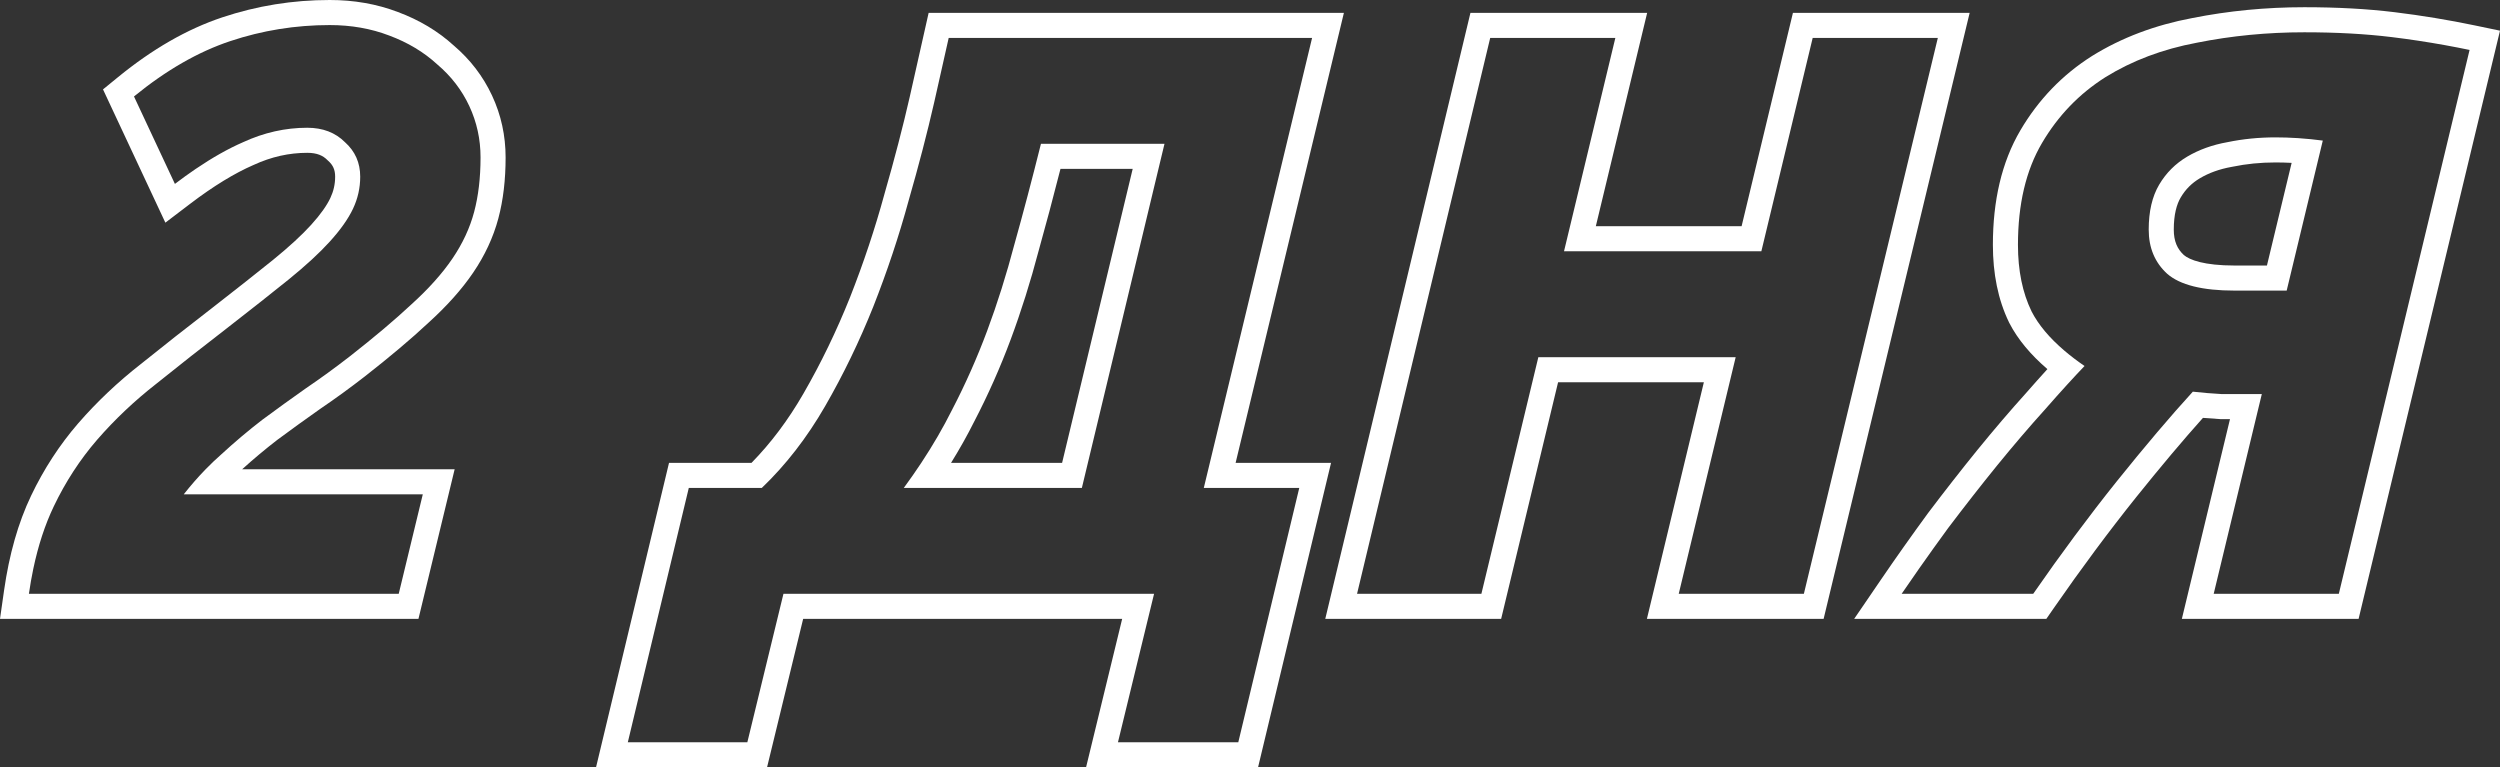
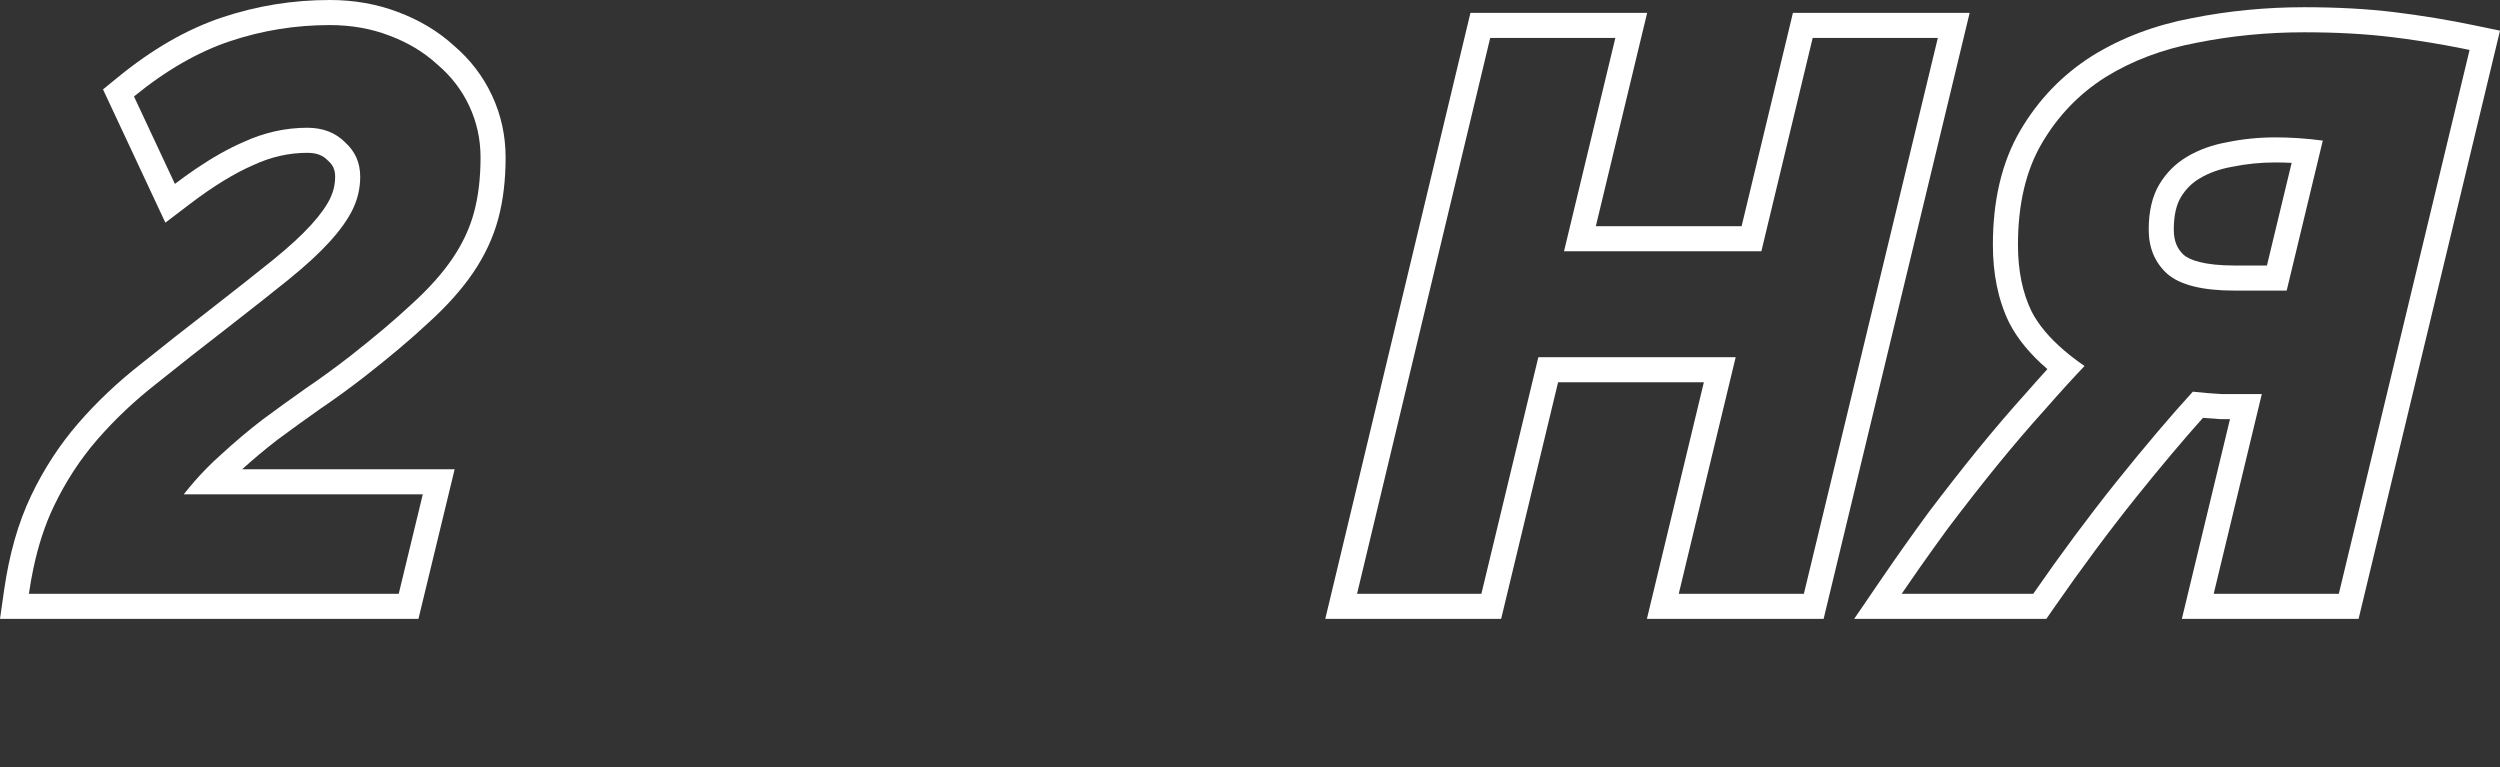
<svg xmlns="http://www.w3.org/2000/svg" viewBox="0 0 199.452 61.216" fill="none">
  <rect x="0" y="0" width="199.452" height="61.216" fill="#333333" stroke="none" />
  <path fill-rule="evenodd" clip-rule="evenodd" d="M178.076 13.308L178.049 13.313C177.063 13.489 176.226 13.798 175.515 14.218C174.867 14.601 174.362 15.105 173.98 15.753C173.657 16.298 173.426 17.113 173.426 18.32C173.426 19.256 173.714 19.87 174.229 20.347C174.691 20.74 175.849 21.184 178.273 21.184H180.858L182.829 12.994C182.384 12.971 181.954 12.96 181.537 12.96C180.345 12.96 179.201 13.075 178.103 13.303L178.076 13.308ZM183.304 11.018C182.696 10.979 182.107 10.96 181.537 10.96C180.215 10.96 178.935 11.088 177.698 11.344C176.503 11.557 175.436 11.941 174.498 12.496C173.559 13.051 172.812 13.797 172.258 14.736C171.703 15.675 171.426 16.869 171.426 18.32C171.426 19.771 171.916 20.944 172.898 21.84C173.922 22.736 175.714 23.184 178.273 23.184H182.433L185.314 11.216C184.673 11.131 184.034 11.067 183.394 11.024C183.364 11.022 183.334 11.02 183.304 11.018ZM166.908 4.465L166.916 4.46C169.277 2.996 171.942 1.998 174.885 1.444C177.789 0.865 180.775 0.576 183.842 0.576C186.466 0.576 188.874 0.707 191.061 0.975C193.206 1.238 195.331 1.588 197.433 2.026L199.452 2.447L188.17 49.376H174.07L177.91 33.44H177.194L177.139 33.437C176.677 33.411 176.215 33.378 175.753 33.338C174.163 35.115 172.388 37.224 170.425 39.668C168.238 42.402 166.047 45.351 163.853 48.516L163.257 49.376H147.926L150.062 46.248C151.269 44.48 152.519 42.714 153.812 40.947L153.821 40.934L153.83 40.922C155.166 39.156 156.481 37.474 157.776 35.876L157.78 35.872C159.116 34.233 160.394 32.739 161.611 31.391C162.219 30.696 162.796 30.048 163.343 29.448C162.025 28.314 160.986 27.092 160.303 25.763L160.293 25.742L160.283 25.722C159.398 23.9 158.994 21.817 158.994 19.536C158.994 16.036 159.684 12.953 161.19 10.394C162.627 7.95 164.535 5.966 166.9 4.47L166.908 4.465ZM164.705 27.981C165.186 28.391 165.719 28.797 166.306 29.2C165.873 29.652 165.414 30.144 164.928 30.678C164.358 31.302 163.75 31.983 163.106 32.72C161.911 34.043 160.652 35.515 159.33 37.136C158.05 38.715 156.748 40.379 155.425 42.128C154.633 43.211 153.858 44.293 153.098 45.376C152.63 46.043 152.169 46.709 151.714 47.376H162.21C164.428 44.176 166.647 41.189 168.865 38.416C171.127 35.6 173.153 33.211 174.946 31.248C175.714 31.333 176.482 31.397 177.249 31.44H180.449L176.61 47.376H186.593L197.025 3.984C196.373 3.848 195.718 3.721 195.06 3.602C193.656 3.348 192.242 3.134 190.817 2.96C188.727 2.704 186.402 2.576 183.842 2.576C180.898 2.576 178.039 2.853 175.265 3.408C172.535 3.92 170.103 4.837 167.969 6.16C165.879 7.483 164.194 9.232 162.914 11.408C161.633 13.584 160.994 16.293 160.994 19.536C160.994 21.584 161.356 23.355 162.082 24.848C162.63 25.914 163.504 26.958 164.705 27.981Z" fill="white" />
  <path fill-rule="evenodd" clip-rule="evenodd" d="M143.042 1.024H157.141L145.489 49.376H131.391L135.936 30.496H124.306L119.762 49.376H105.73L117.313 1.024H131.412L127.316 18.048H138.946L143.042 1.024ZM140.522 20.048H124.778L128.874 3.024H118.89L108.266 47.376H118.186L122.73 28.496H138.474L133.93 47.376H143.914L154.602 3.024H144.618L140.522 20.048Z" fill="white" />
-   <path fill-rule="evenodd" clip-rule="evenodd" d="M53.375 36.928H59.955C61.498 35.354 62.881 33.516 64.099 31.401C65.5 28.97 66.739 26.412 67.813 23.726C68.896 20.977 69.811 18.231 70.559 15.49L70.562 15.476L70.566 15.463C71.368 12.678 72.04 10.091 72.586 7.702L72.586 7.699L74.088 1.024H107.218L98.578 36.928H106.192L100.369 61.216H86.647L89.527 49.376H64.076L61.196 61.216H47.552L53.375 36.928ZM62.504 47.376H92.072L89.192 59.216H98.792L103.656 38.928H96.04L104.68 3.024H75.688L74.536 8.144C73.981 10.576 73.299 13.2 72.488 16.016C71.72 18.832 70.781 21.648 69.672 24.464C68.563 27.237 67.283 29.883 65.832 32.4C64.381 34.917 62.696 37.093 60.776 38.928H54.952L50.088 59.216H59.624L62.504 47.376ZM82.866 19.997C82.212 22.482 81.468 24.844 80.634 27.082C79.797 29.33 78.827 31.512 77.725 33.629C77.175 34.728 76.558 35.827 75.875 36.928H84.735L90.367 13.472H84.606C84.012 15.803 83.432 17.979 82.866 19.997ZM83.048 11.472C82.323 14.373 81.619 17.04 80.936 19.472C80.296 21.904 79.571 24.208 78.76 26.384C77.949 28.56 77.011 30.672 75.944 32.72C75.248 34.113 74.433 35.515 73.5 36.928C73.061 37.592 72.595 38.259 72.104 38.928H86.312L92.904 11.472H83.048Z" fill="white" />
  <path fill-rule="evenodd" clip-rule="evenodd" d="M10.69 7.696C13.25 5.605 15.81 4.133 18.37 3.28C20.93 2.427 23.575 2 26.306 2C28.013 2 29.591 2.277 31.042 2.832C32.535 3.387 33.815 4.155 34.882 5.136C35.991 6.075 36.845 7.184 37.442 8.464C38.039 9.744 38.338 11.109 38.338 12.56C38.338 14.181 38.167 15.632 37.826 16.912C37.485 18.192 36.909 19.429 36.098 20.624C35.287 21.819 34.199 23.035 32.834 24.272C31.511 25.509 29.869 26.896 27.906 28.432C26.754 29.328 25.581 30.181 24.386 30.992C23.234 31.803 22.082 32.635 20.93 33.488C19.821 34.341 18.733 35.259 17.666 36.24C17.235 36.619 16.815 37.019 16.405 37.44C15.8 38.061 15.218 38.728 14.658 39.44H33.73L31.81 47.376H2.306C2.405 46.685 2.522 46.019 2.657 45.376C3.048 43.517 3.593 41.858 4.29 40.4C5.229 38.437 6.381 36.667 7.746 35.088C9.154 33.467 10.733 31.973 12.482 30.608C14.231 29.2 16.13 27.707 18.178 26.128C20.098 24.635 21.719 23.355 23.042 22.288C24.407 21.179 25.495 20.176 26.306 19.28C27.159 18.341 27.778 17.467 28.162 16.656C28.546 15.845 28.738 14.992 28.738 14.096C28.738 12.987 28.333 12.069 27.522 11.344C26.754 10.576 25.751 10.192 24.514 10.192C22.765 10.192 21.058 10.576 19.394 11.344C18.207 11.861 16.944 12.574 15.605 13.482C15.067 13.847 14.517 14.244 13.954 14.672L10.69 7.696ZM16.953 24.547C18.865 23.06 20.474 21.789 21.783 20.734C23.101 19.663 24.104 18.732 24.823 17.938L24.826 17.935C25.597 17.087 26.082 16.375 26.354 15.8C26.612 15.256 26.738 14.696 26.738 14.096C26.738 13.543 26.566 13.172 26.188 12.834L26.147 12.797L26.108 12.758C25.768 12.418 25.301 12.192 24.514 12.192C23.068 12.192 21.646 12.507 20.232 13.16L20.213 13.169L20.193 13.177C18.717 13.821 17.043 14.835 15.165 16.264L13.193 17.764L8.218 7.132L9.425 6.147C12.132 3.936 14.902 2.328 17.738 1.383C20.504 0.461 23.363 0 26.306 0C28.229 0 30.05 0.313 31.747 0.96C33.442 1.591 34.938 2.478 36.206 3.636C37.514 4.75 38.537 6.081 39.254 7.618C39.979 9.17 40.338 10.825 40.338 12.56C40.338 14.318 40.153 15.947 39.758 17.427C39.354 18.943 38.678 20.383 37.753 21.747C36.835 23.1 35.636 24.43 34.189 25.743C32.813 27.03 31.126 28.451 29.139 30.007L29.134 30.011C27.953 30.929 26.749 31.805 25.523 32.637C24.394 33.432 23.265 34.248 22.135 35.084C21.182 35.818 20.242 36.603 19.318 37.44H36.272L33.384 49.376H0L0.326 47.093C0.732 44.252 1.441 41.722 2.486 39.537C3.498 37.421 4.747 35.499 6.233 33.78L6.236 33.777C7.728 32.059 9.397 30.48 11.239 29.041C12.997 27.626 14.902 26.128 16.953 24.547Z" fill="white" />
</svg>